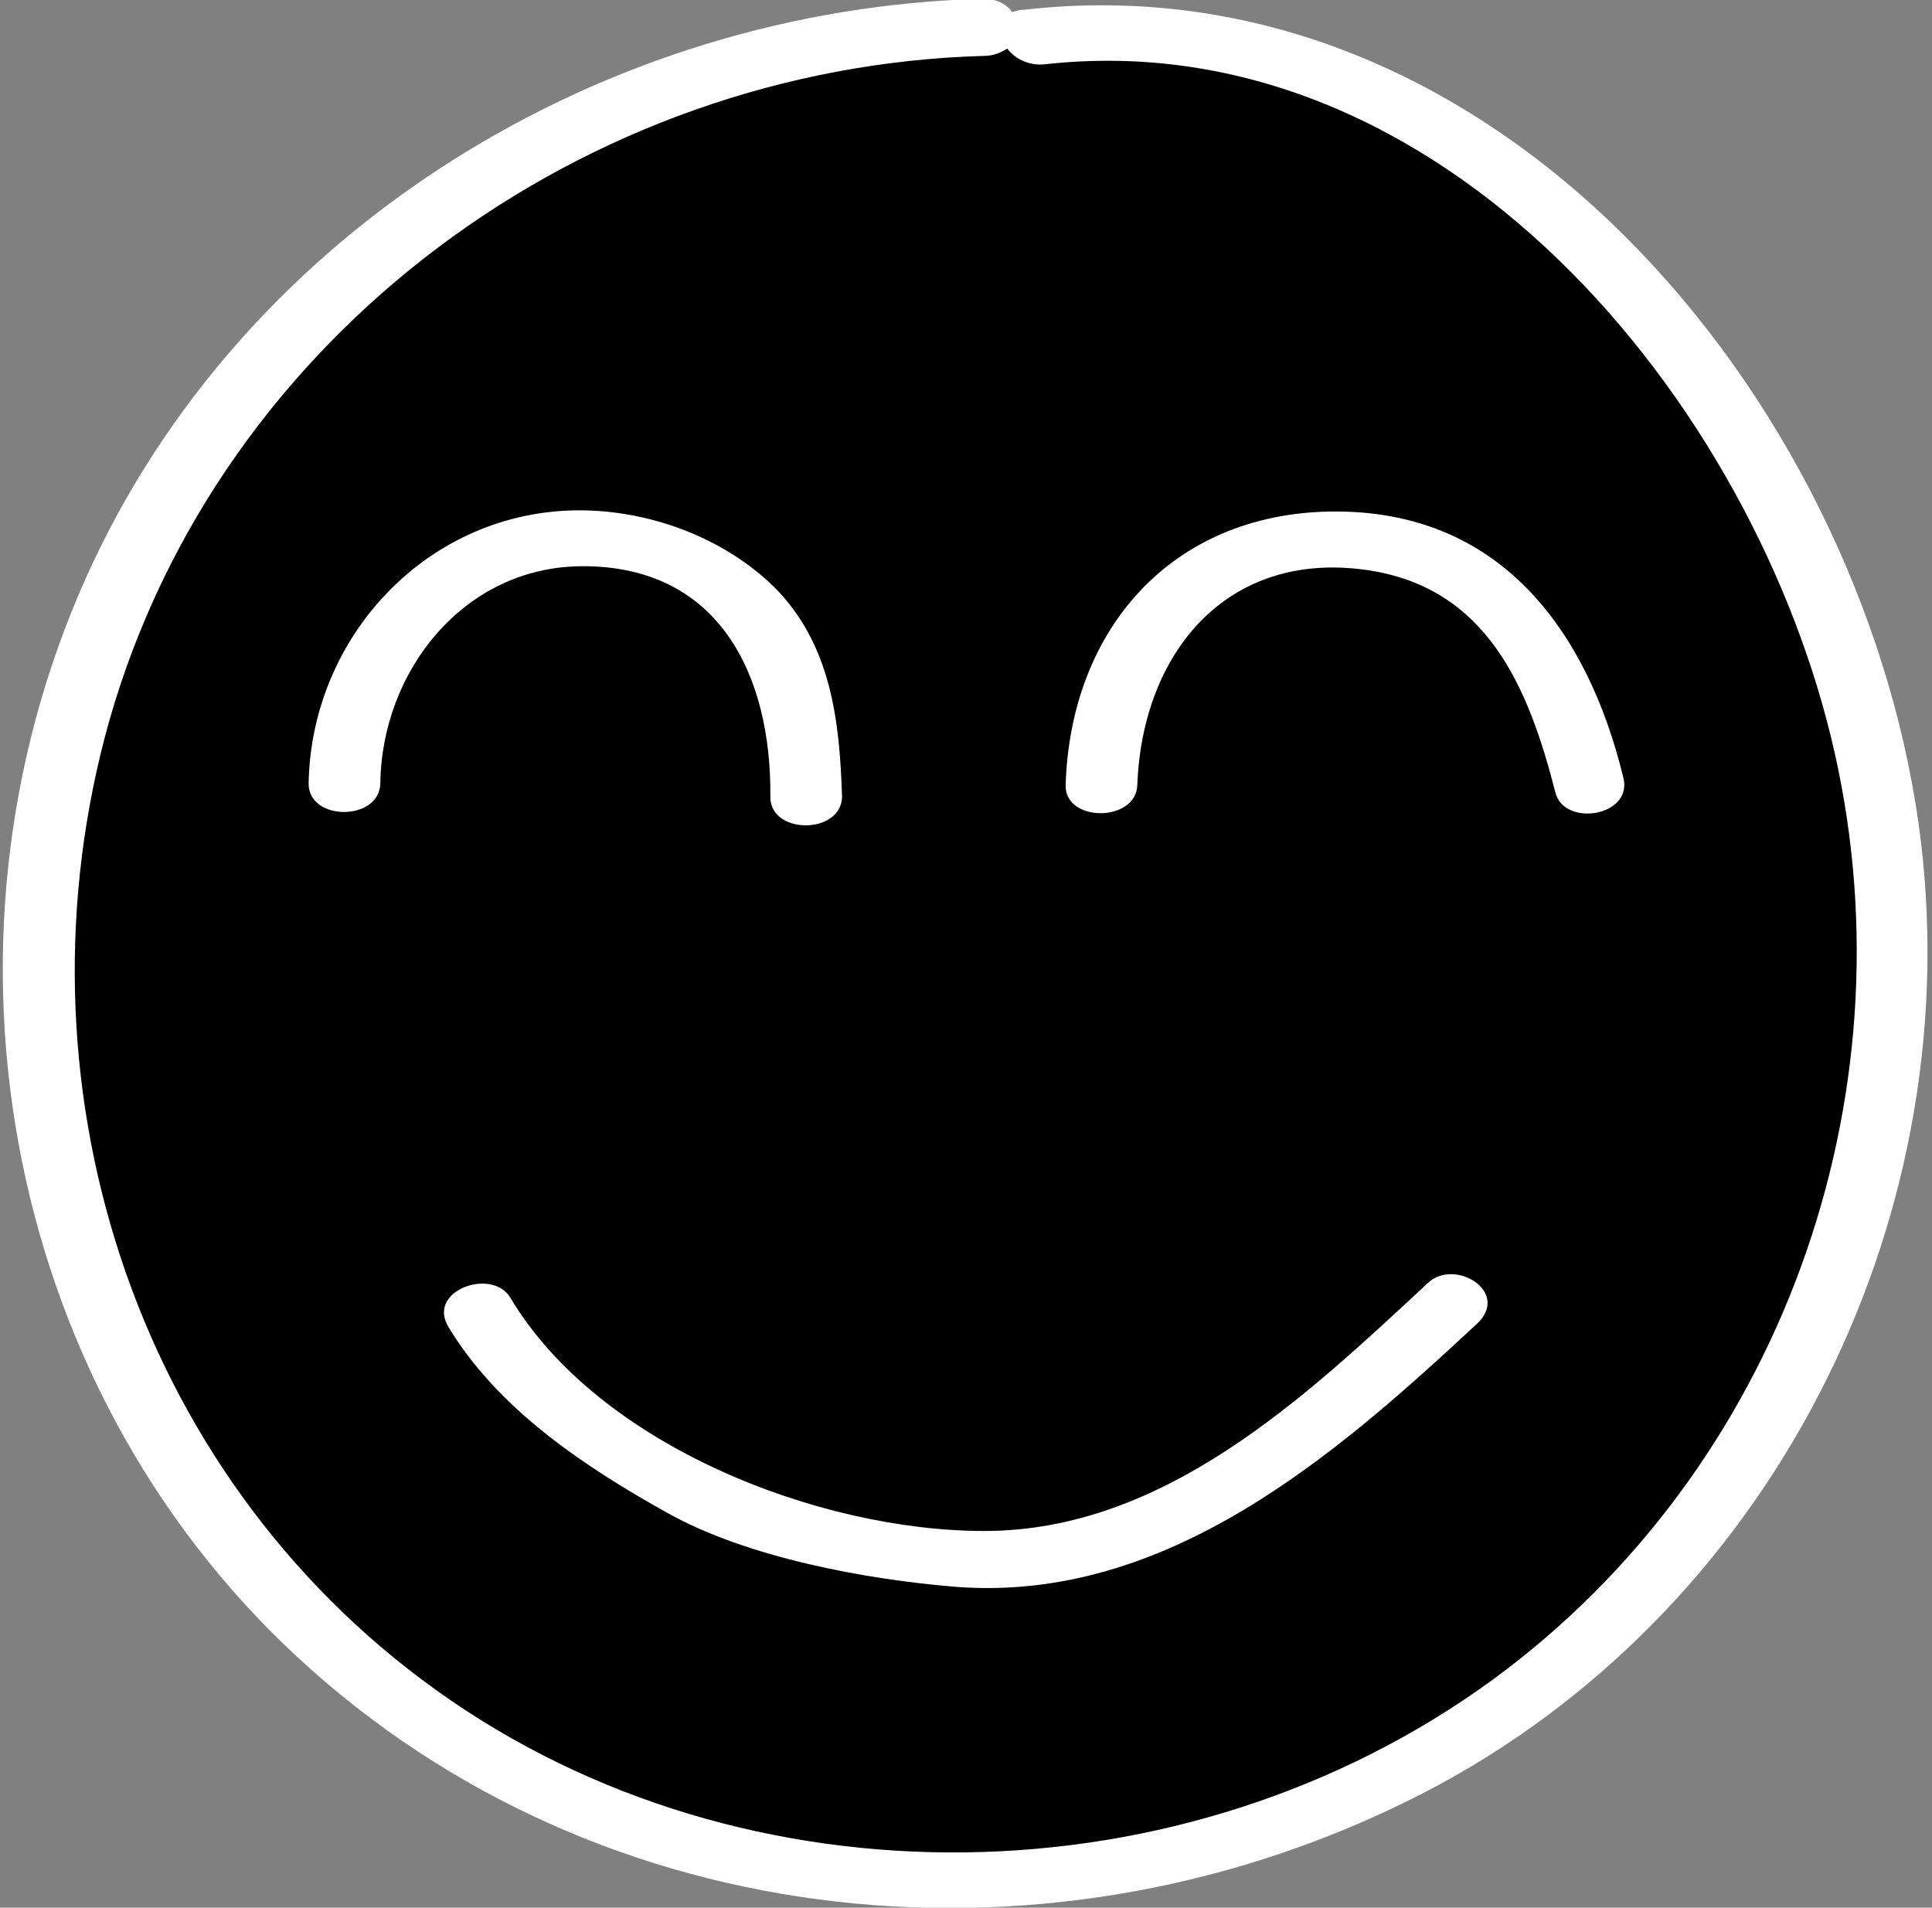
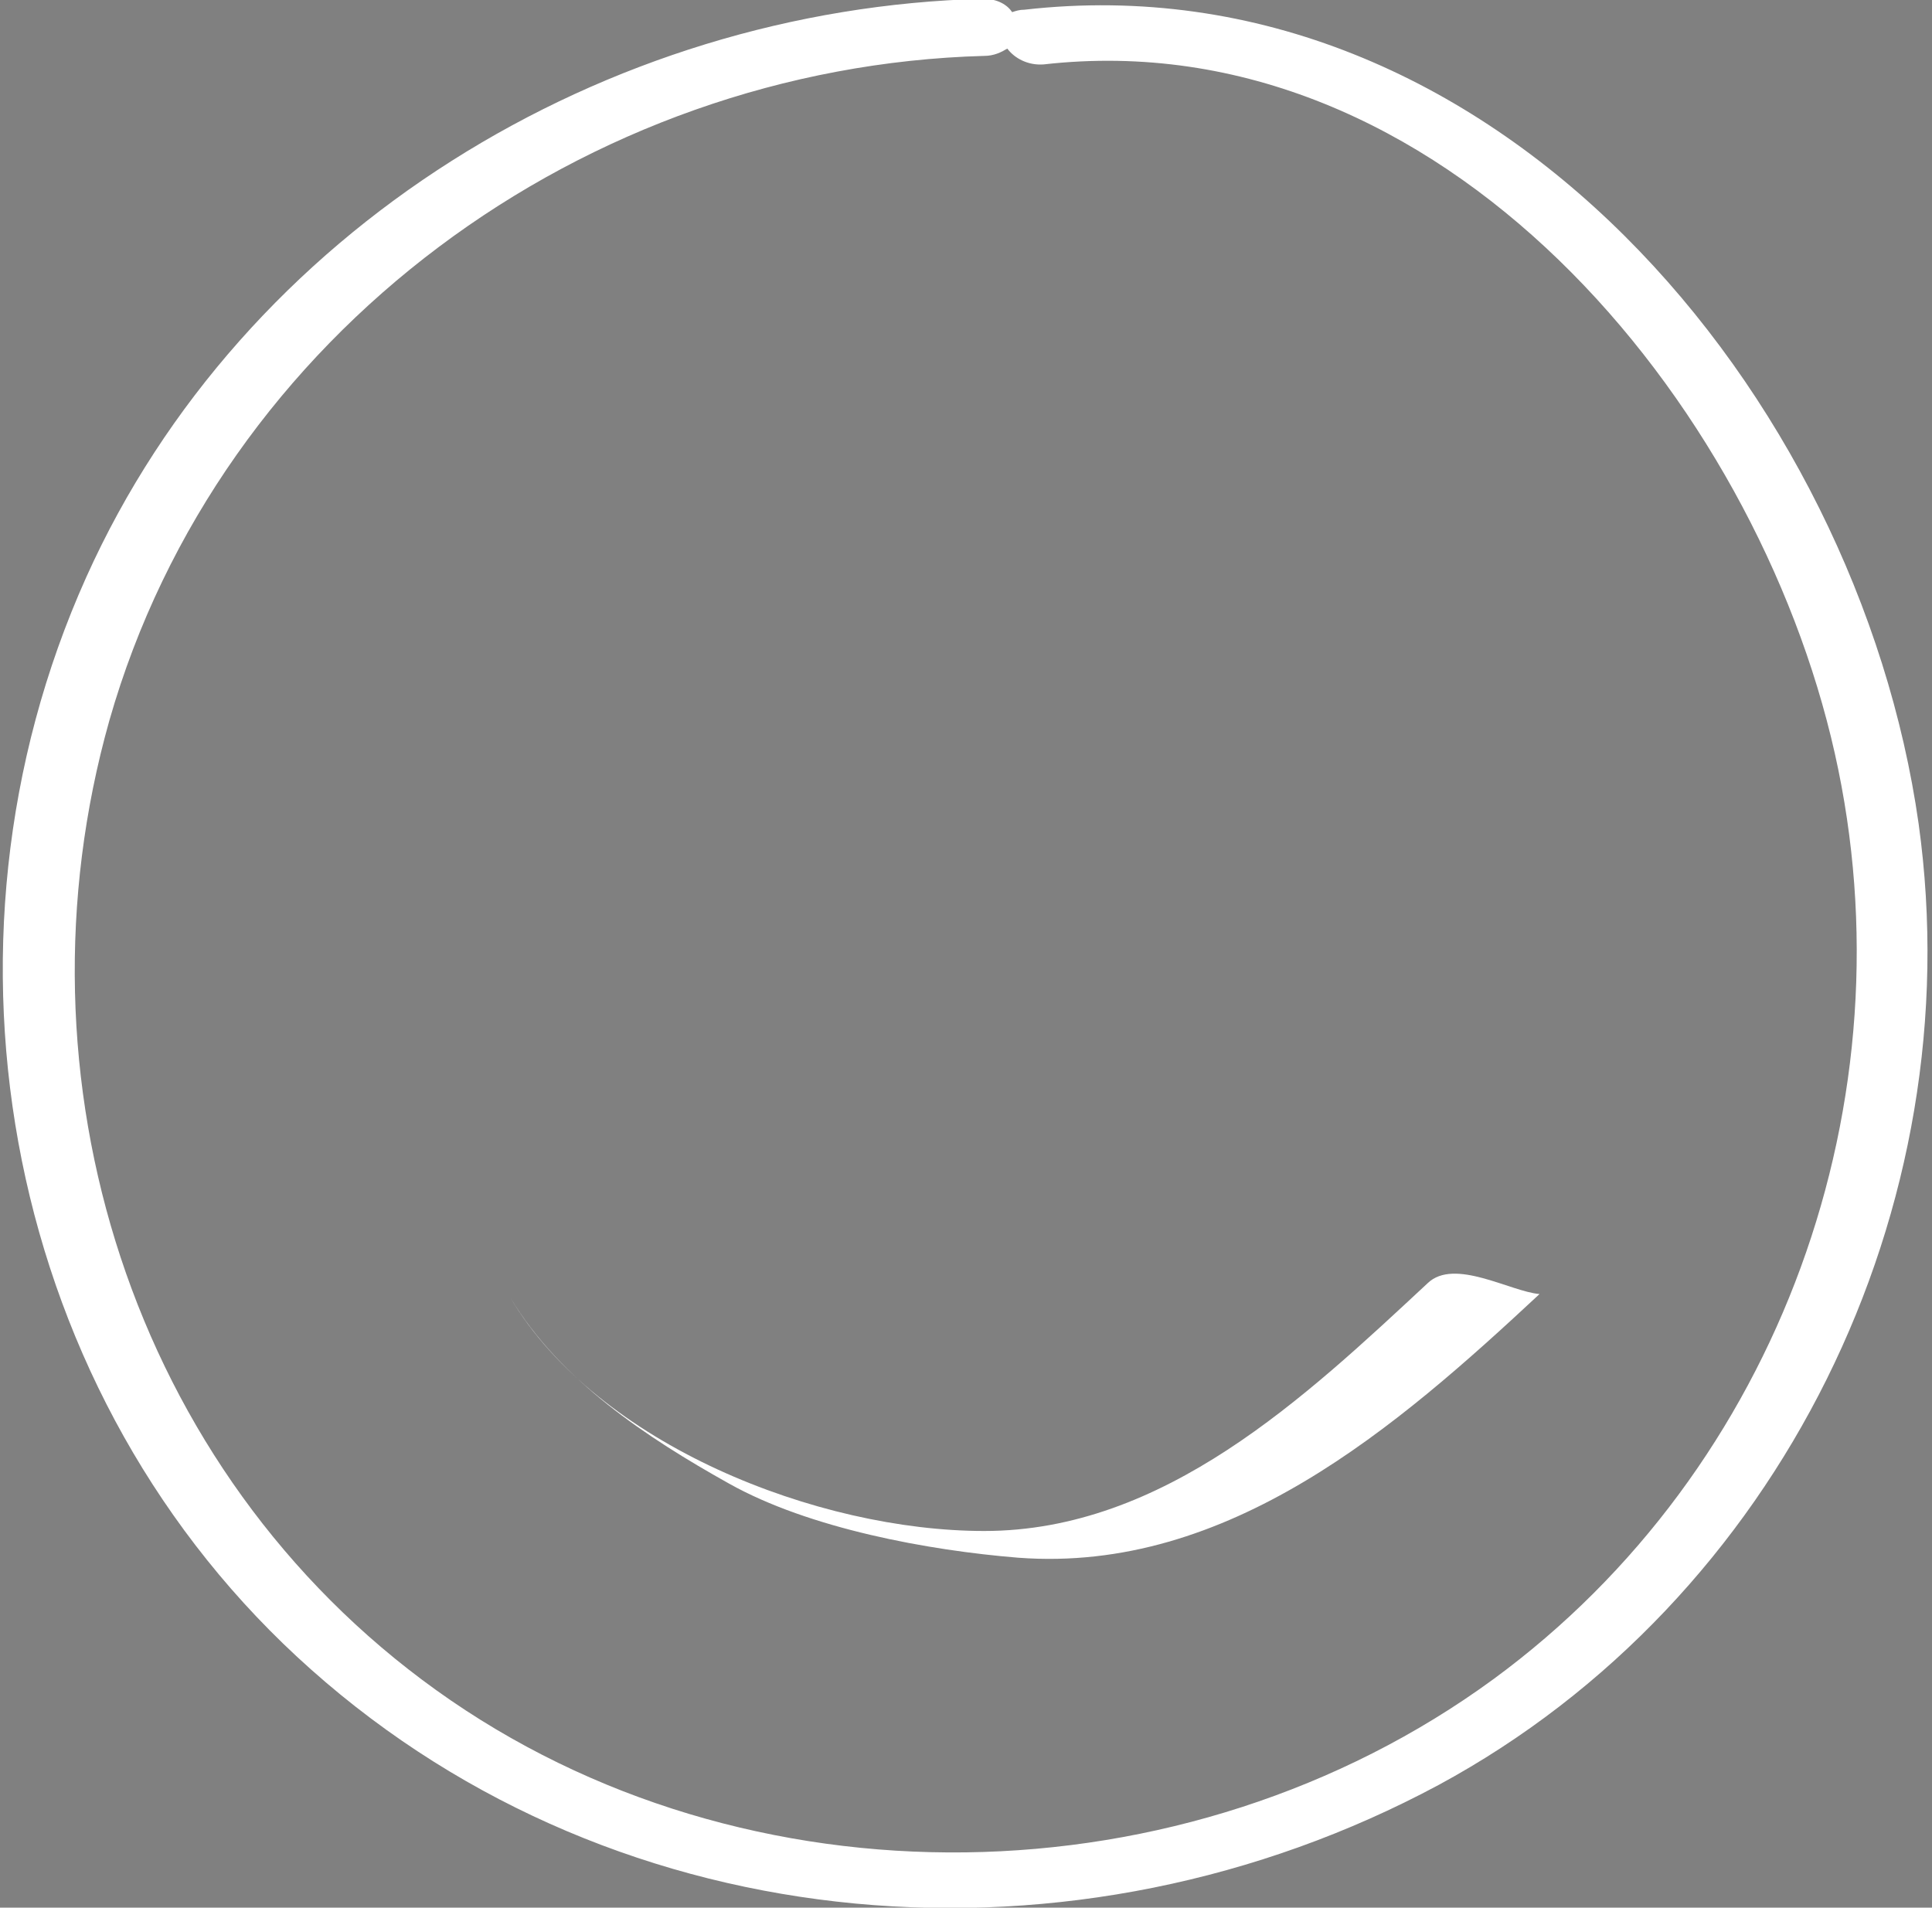
<svg xmlns="http://www.w3.org/2000/svg" version="1.1" id="Layer_1" x="0px" y="0px" viewBox="0 0 159 157" style="enable-background:new 0 0 159 157;" xml:space="preserve" width="159" height="157">
  <rect x="0" y="0" width="159" height="157" fill="#808080" stroke="none" />
  <style type="text/css">
	.st0{fill:#FFFFFF;}
</style>
  <g>
-     <circle cx="80.4" cy="78.6" r="76.4" />
    <g id="Big-circle" transform="translate(180, 153)">
-       <path id="Fill-7" class="st0" d="M-116.3-104.7c-4.2-4.1-10.3-6.3-16-6.3c-12.4,0-22.1,10.3-22.3,22.5c0,3.1,5.8,3.1,5.9,0    c0.1-9.2,6.8-17.8,16.5-17.9c11.4-0.1,15.7,9,15.6,19c0,3.1,5.8,3.1,5.9,0C-110.9-93.7-111.6-100-116.3-104.7" />
-       <path id="Fill-9" class="st0" d="M-46.4-89c-3-12.3-10.3-22.1-24.1-21.9c-13.1,0.2-21.4,9.7-21.8,22.5c-0.1,3.1,5.8,3.1,5.9,0    c0.4-10.8,7.3-19.3,18.8-17.7c10,1.4,13.4,9.7,15.6,18.3C-51.3-84.9-45.6-85.8-46.4-89" />
-       <path id="Fill-11" class="st0" d="M-62.5-47.4C-72.6-38-84.2-27-99-27c-13.7,0-31.8-7.1-39-19.2c-1.5-2.5-6.9-0.6-5.1,2.4    c4.1,6.8,11.2,11.5,18,15.3c6.6,3.7,16.4,5.5,23.8,6.1c17.3,1.3,31.2-10.8,42.9-21.7C-55.7-46.7-60.3-49.5-62.5-47.4" />
+       <path id="Fill-11" class="st0" d="M-62.5-47.4C-72.6-38-84.2-27-99-27c-13.7,0-31.8-7.1-39-19.2c4.1,6.8,11.2,11.5,18,15.3c6.6,3.7,16.4,5.5,23.8,6.1c17.3,1.3,31.2-10.8,42.9-21.7C-55.7-46.7-60.3-49.5-62.5-47.4" />
      <path id="Fill-13" class="st0" d="M-57.1-14.8c-25.3,18.5-61.5,19.2-87,0.9c-25.1-18-35.2-50.4-26.9-79.8    c9.1-31.9,39.2-53.8,72-54.7c0.8,0,1.4-0.3,1.9-0.6c0.6,0.8,1.7,1.4,3,1.3C-61.4-151.4-35.5-120-29-91    C-22.6-62.5-33.5-32.1-57.1-14.8 M-22.1-85.2c-5-35.3-35-71.4-73.6-67c-0.4,0-0.7,0.1-1,0.2c-0.4-0.6-1.2-1.1-2.4-1.1    c-31.1,0.8-60.9,18.9-73.8,47.6c-13.7,30.5-6.6,67.6,18.5,89.9c25.5,22.7,63,25.5,92.8,9.5C-33.5-21.3-17.7-53.6-22.1-85.2" />
    </g>
  </g>
</svg>